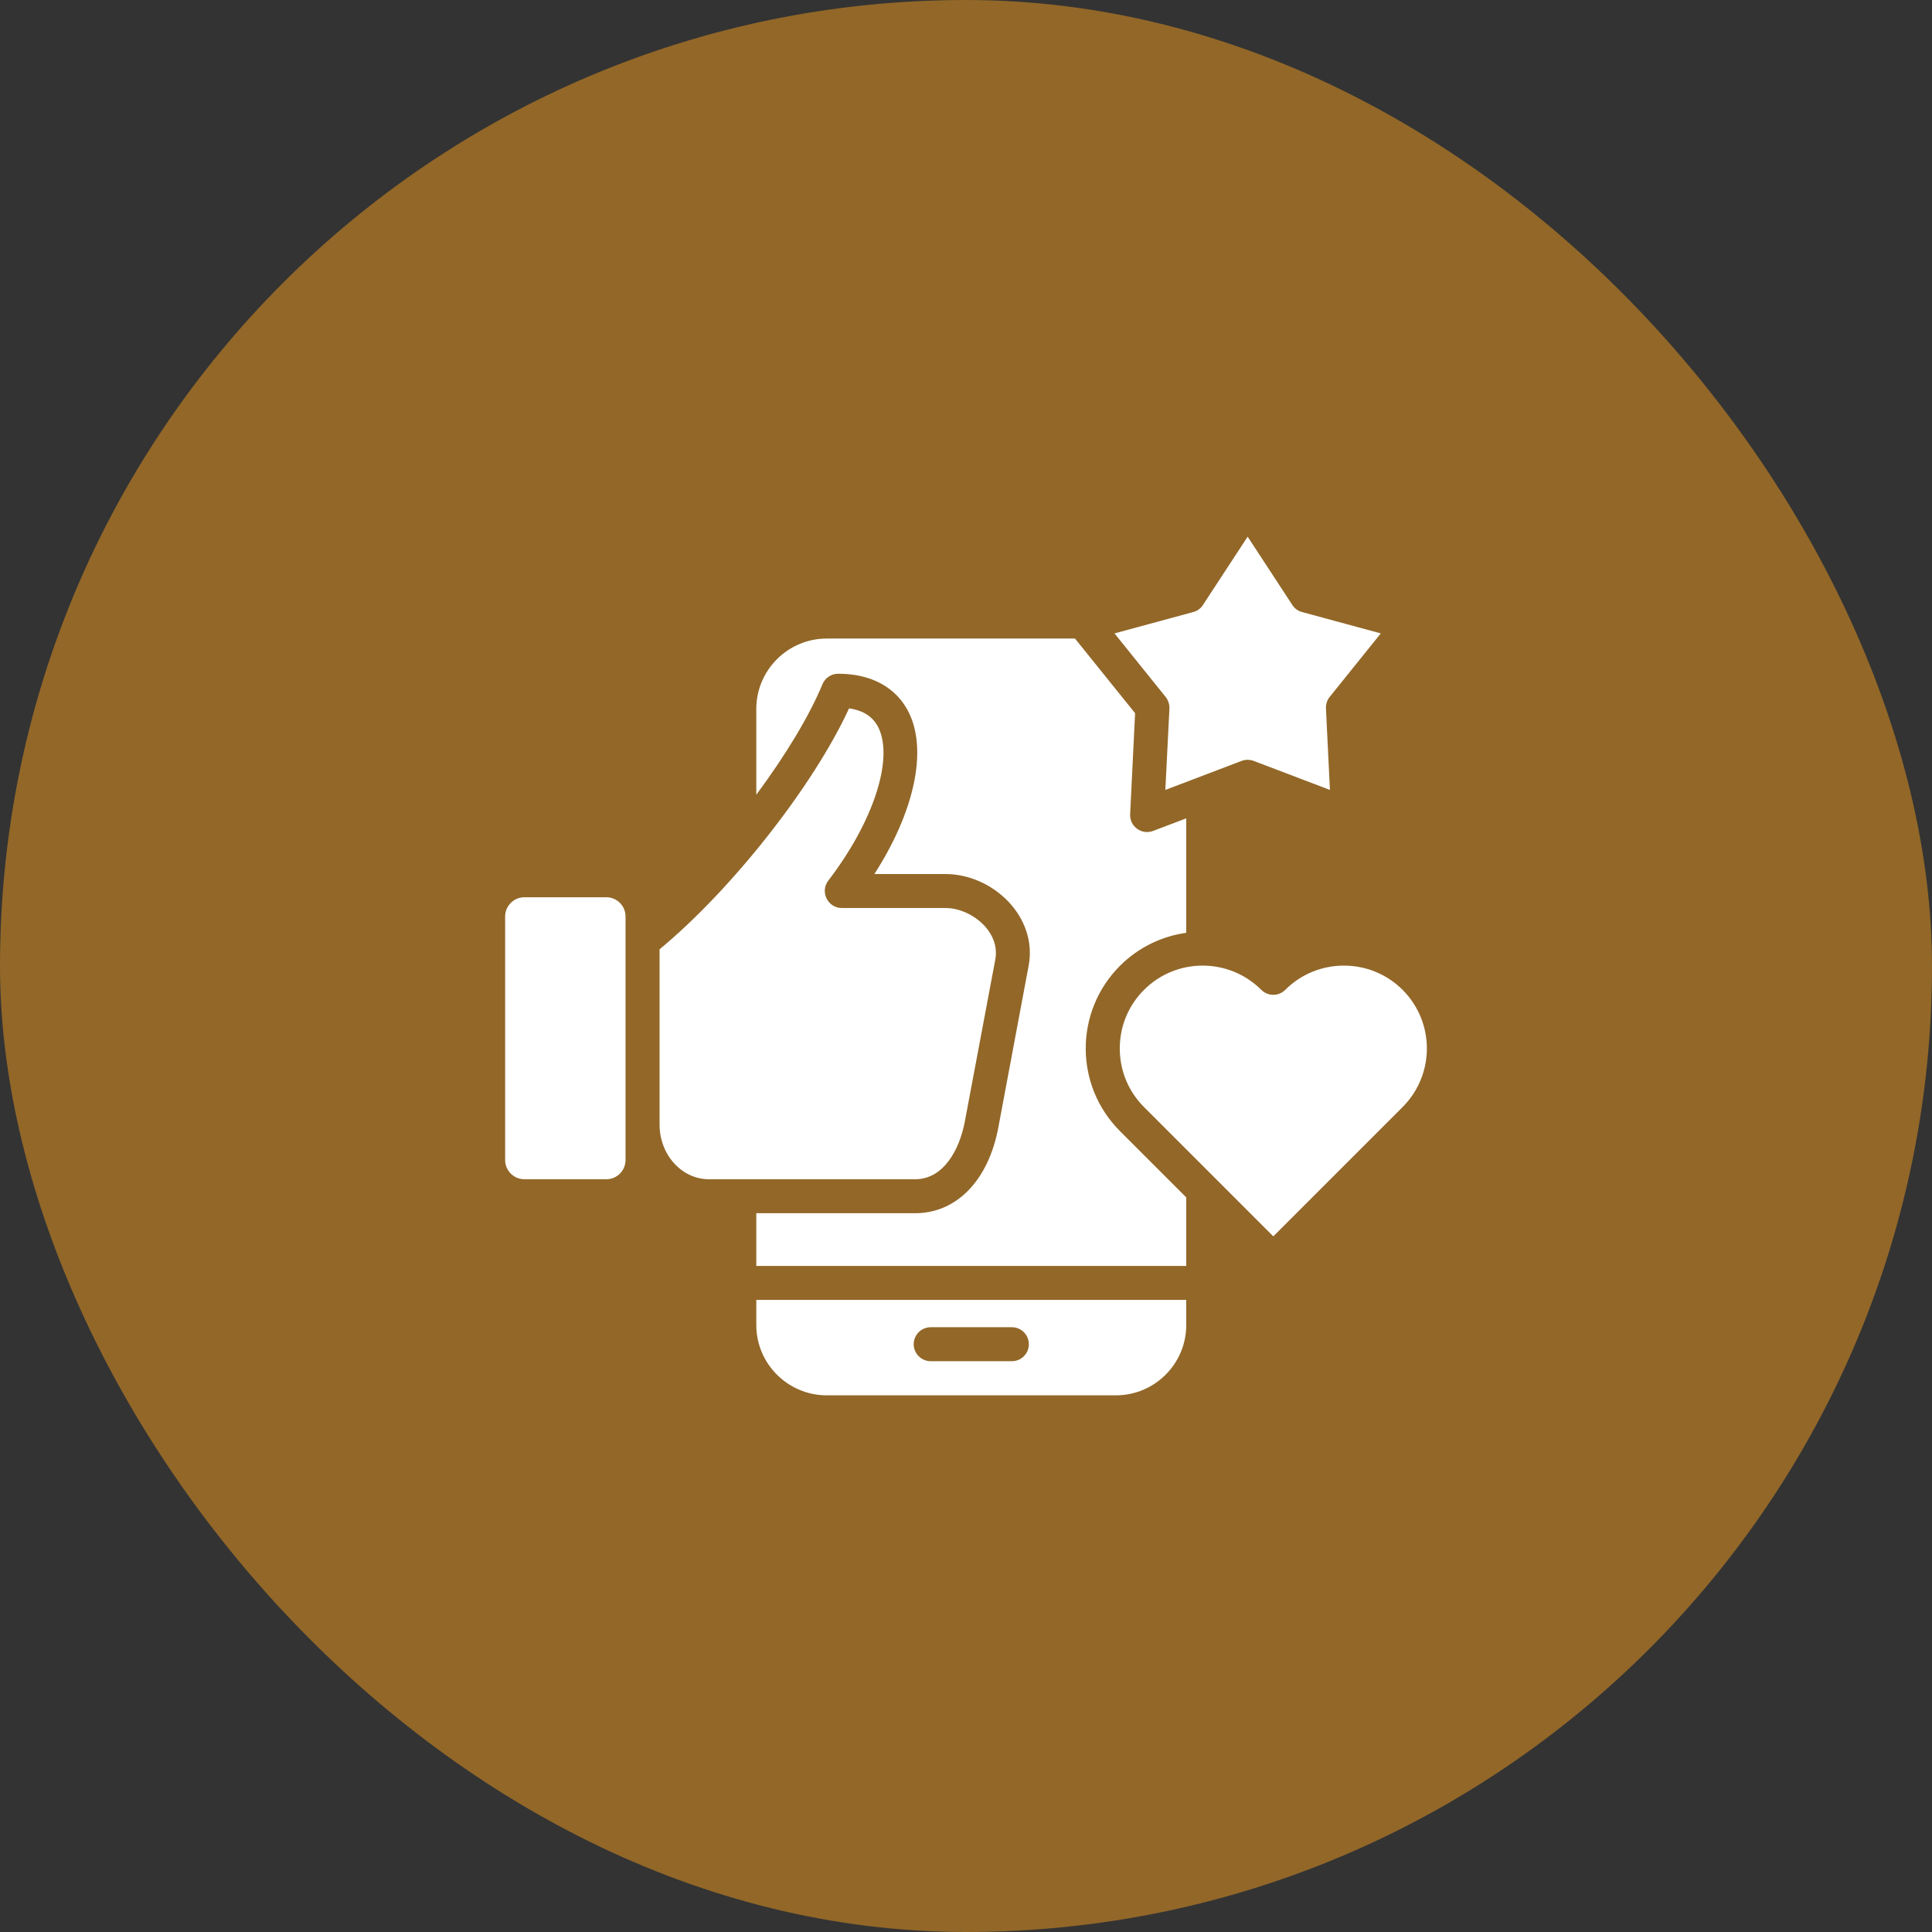
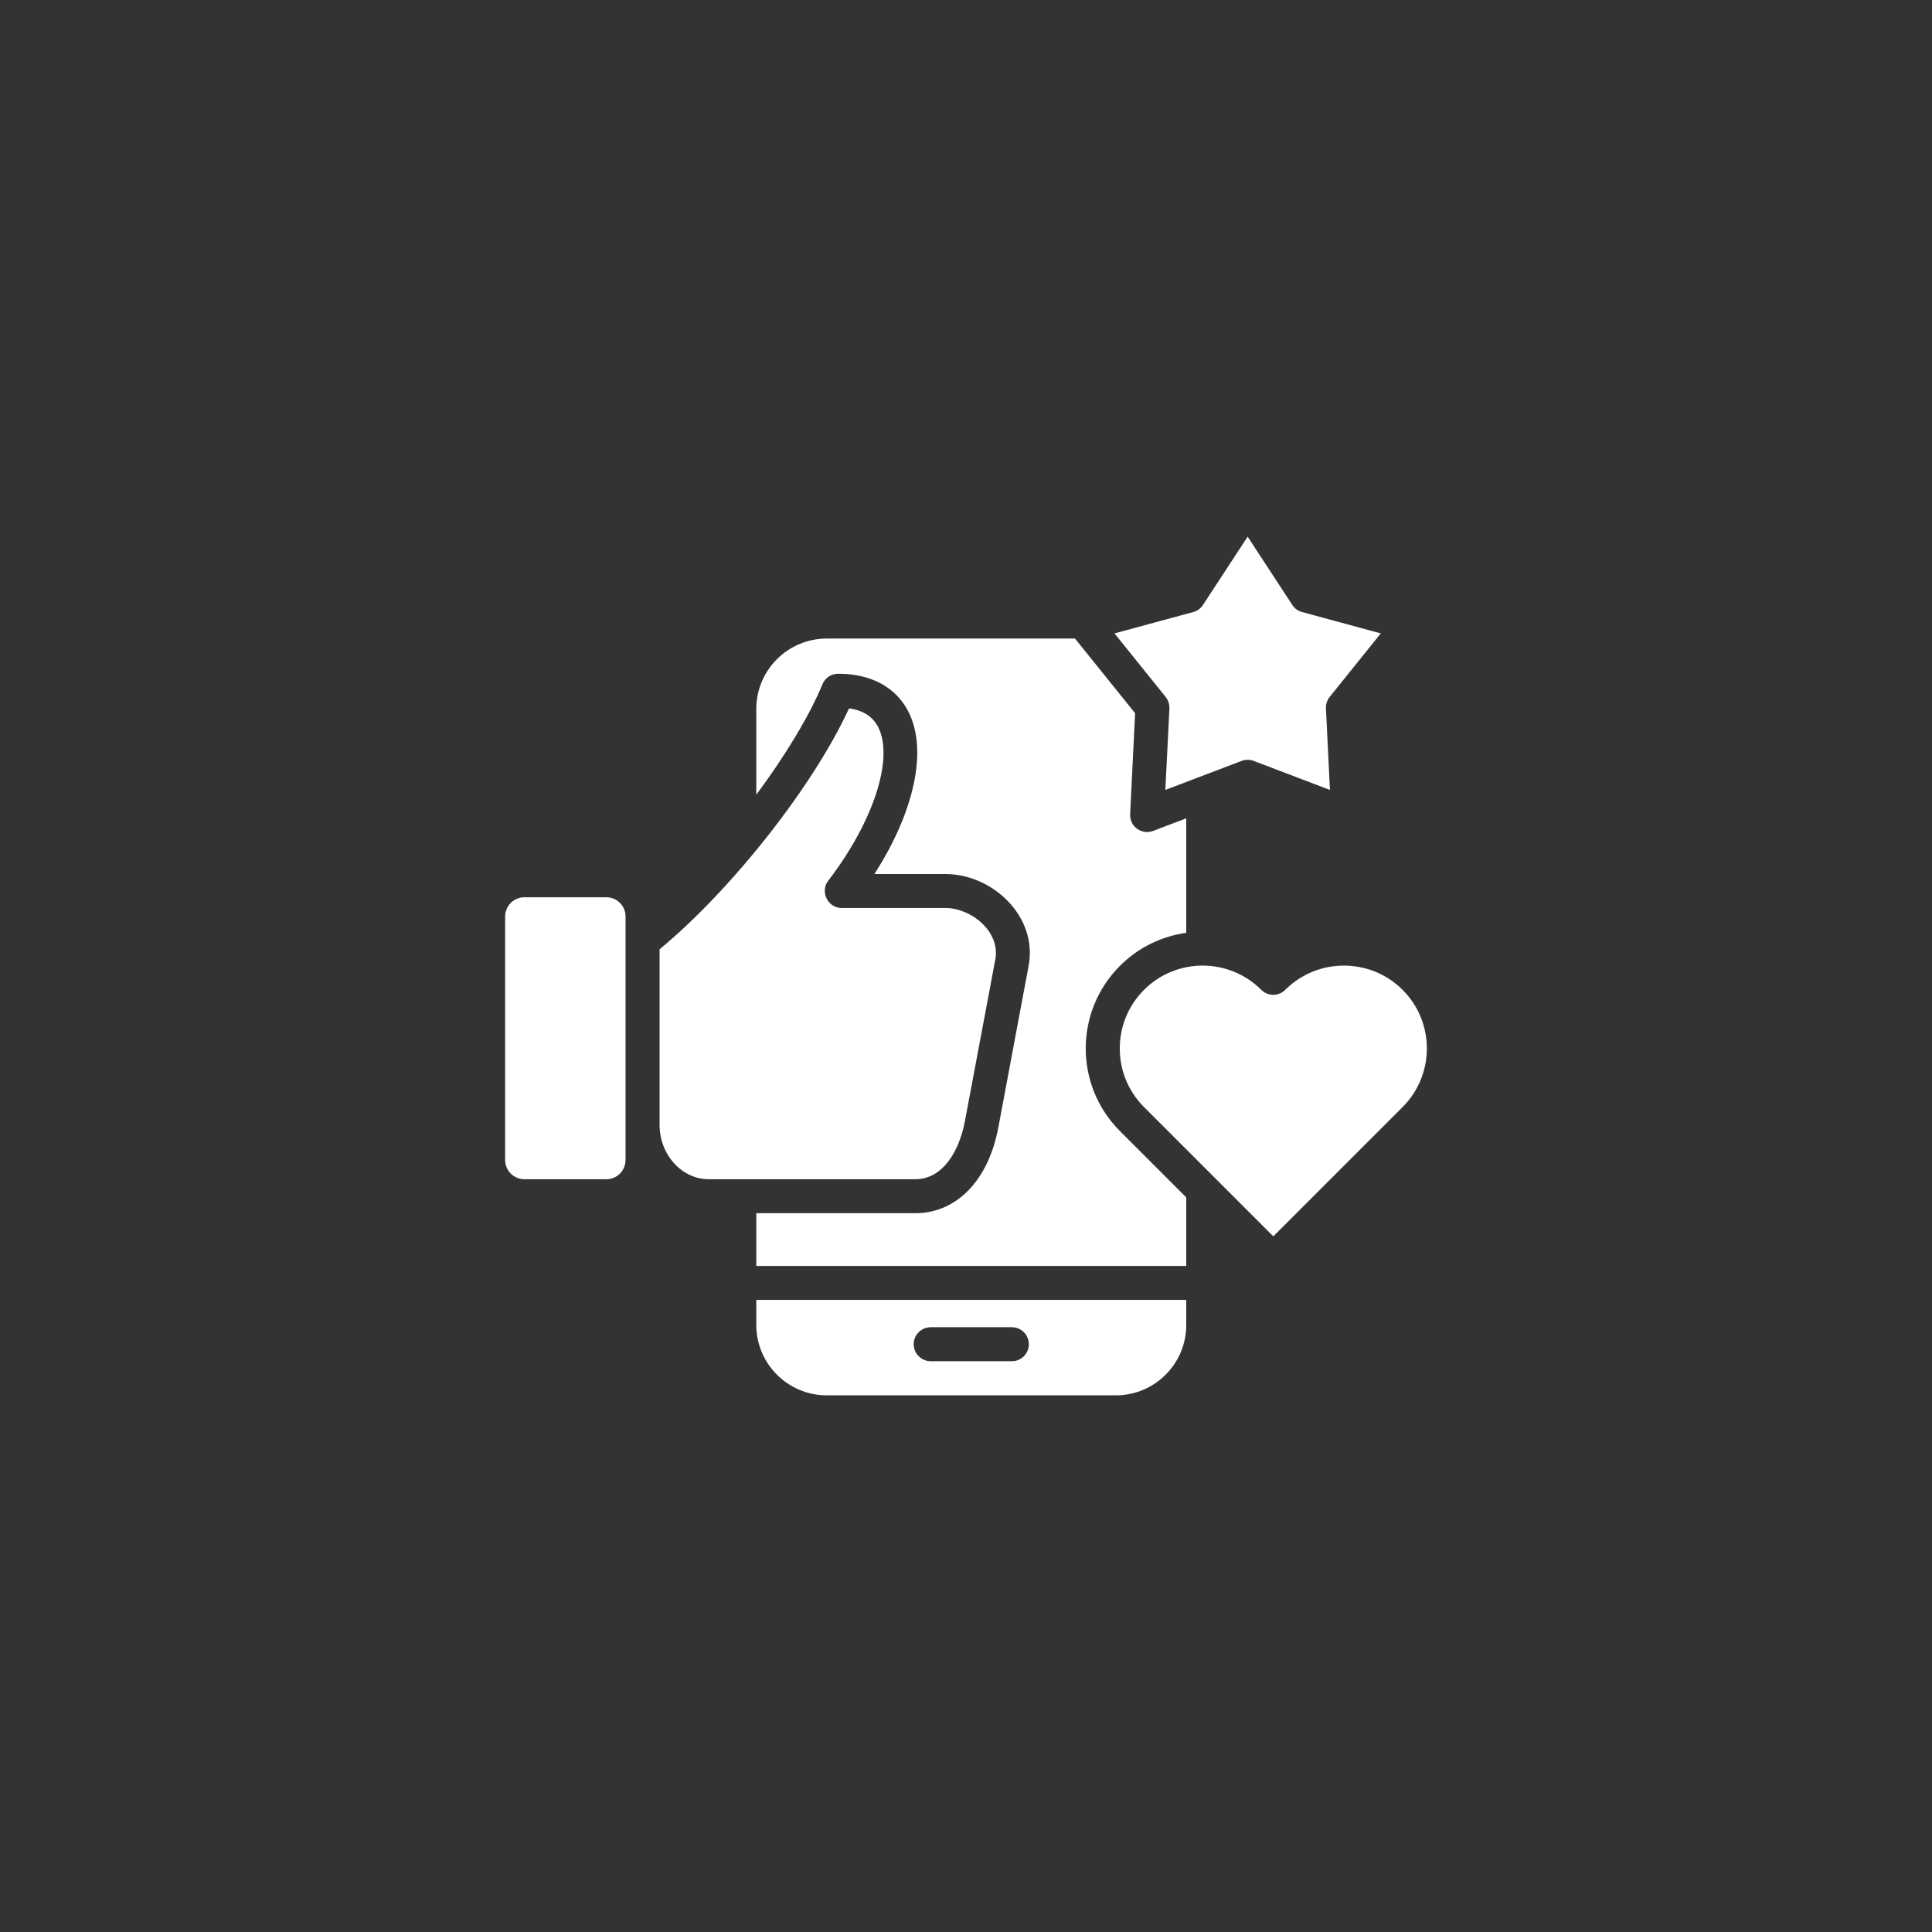
<svg xmlns="http://www.w3.org/2000/svg" width="72" height="72" viewBox="0 0 72 72" fill="none">
  <rect x="0" y="0" width="72" height="72" fill="#333333" stroke="none" />
-   <rect width="72" height="72" rx="36" fill="#926728" />
  <path fill-rule="evenodd" clip-rule="evenodd" d="M18.825 34.155V43.23C18.825 43.626 19.148 43.947 19.544 43.947H22.596C22.993 43.947 23.312 43.626 23.312 43.23V34.155C23.312 33.759 22.993 33.438 22.596 33.438H19.544C19.148 33.438 18.825 33.759 18.825 34.155ZM43.429 29.438L46.27 28.357C46.416 28.302 46.577 28.302 46.722 28.357L49.563 29.438L49.414 26.402C49.407 26.247 49.455 26.095 49.552 25.974L51.458 23.605L48.525 22.809C48.372 22.769 48.243 22.675 48.161 22.545L46.496 20L44.831 22.545C44.749 22.675 44.62 22.769 44.468 22.809L41.534 23.605L43.441 25.974C43.537 26.095 43.585 26.247 43.581 26.402L43.429 29.438ZM44.208 48.444H28.185V49.378C28.185 50.824 29.364 52 30.81 52H41.586C43.032 52 44.208 50.824 44.208 49.378V48.444H44.208ZM38.342 50.095C38.342 50.444 38.06 50.728 37.711 50.728H34.685C34.337 50.728 34.051 50.444 34.051 50.095C34.051 49.745 34.337 49.462 34.685 49.462H37.711C38.06 49.462 38.342 49.745 38.342 50.095ZM41.731 39.073C41.731 39.898 42.05 40.674 42.636 41.258L47.453 46.075L52.27 41.258C53.477 40.049 53.477 38.096 52.27 36.888C51.065 35.684 49.103 35.684 47.898 36.888C47.653 37.136 47.252 37.136 47.004 36.888C45.796 35.685 43.841 35.683 42.636 36.888C42.05 37.472 41.731 38.248 41.731 39.073ZM38.334 35.992C38.68 34.162 36.994 32.573 35.238 32.573H32.586C34.07 30.264 34.574 27.981 33.869 26.553C33.41 25.621 32.475 25.108 31.236 25.108C30.981 25.108 30.747 25.262 30.651 25.499C30.154 26.701 29.26 28.167 28.185 29.617V26.419C28.185 24.973 29.364 23.797 30.81 23.797H40.062L42.302 26.579L42.117 30.343C42.094 30.796 42.545 31.129 42.973 30.966L44.208 30.497V34.763C43.303 34.89 42.432 35.299 41.738 35.993C40.037 37.695 40.036 40.451 41.738 42.153L44.208 44.623V47.178H28.185V45.213H34.107C35.645 45.213 36.832 43.993 37.203 42.028L38.334 35.992ZM24.58 35.378V41.911C24.58 43.034 25.407 43.947 26.419 43.947H34.107C35.171 43.947 35.761 42.835 35.957 41.794L37.092 35.759C37.287 34.708 36.184 33.839 35.238 33.839H31.37C30.851 33.839 30.551 33.234 30.866 32.821C32.545 30.633 33.313 28.286 32.735 27.113C32.534 26.709 32.175 26.474 31.641 26.399C30.324 29.27 27.284 33.142 24.58 35.378Z" fill="white" />
</svg>